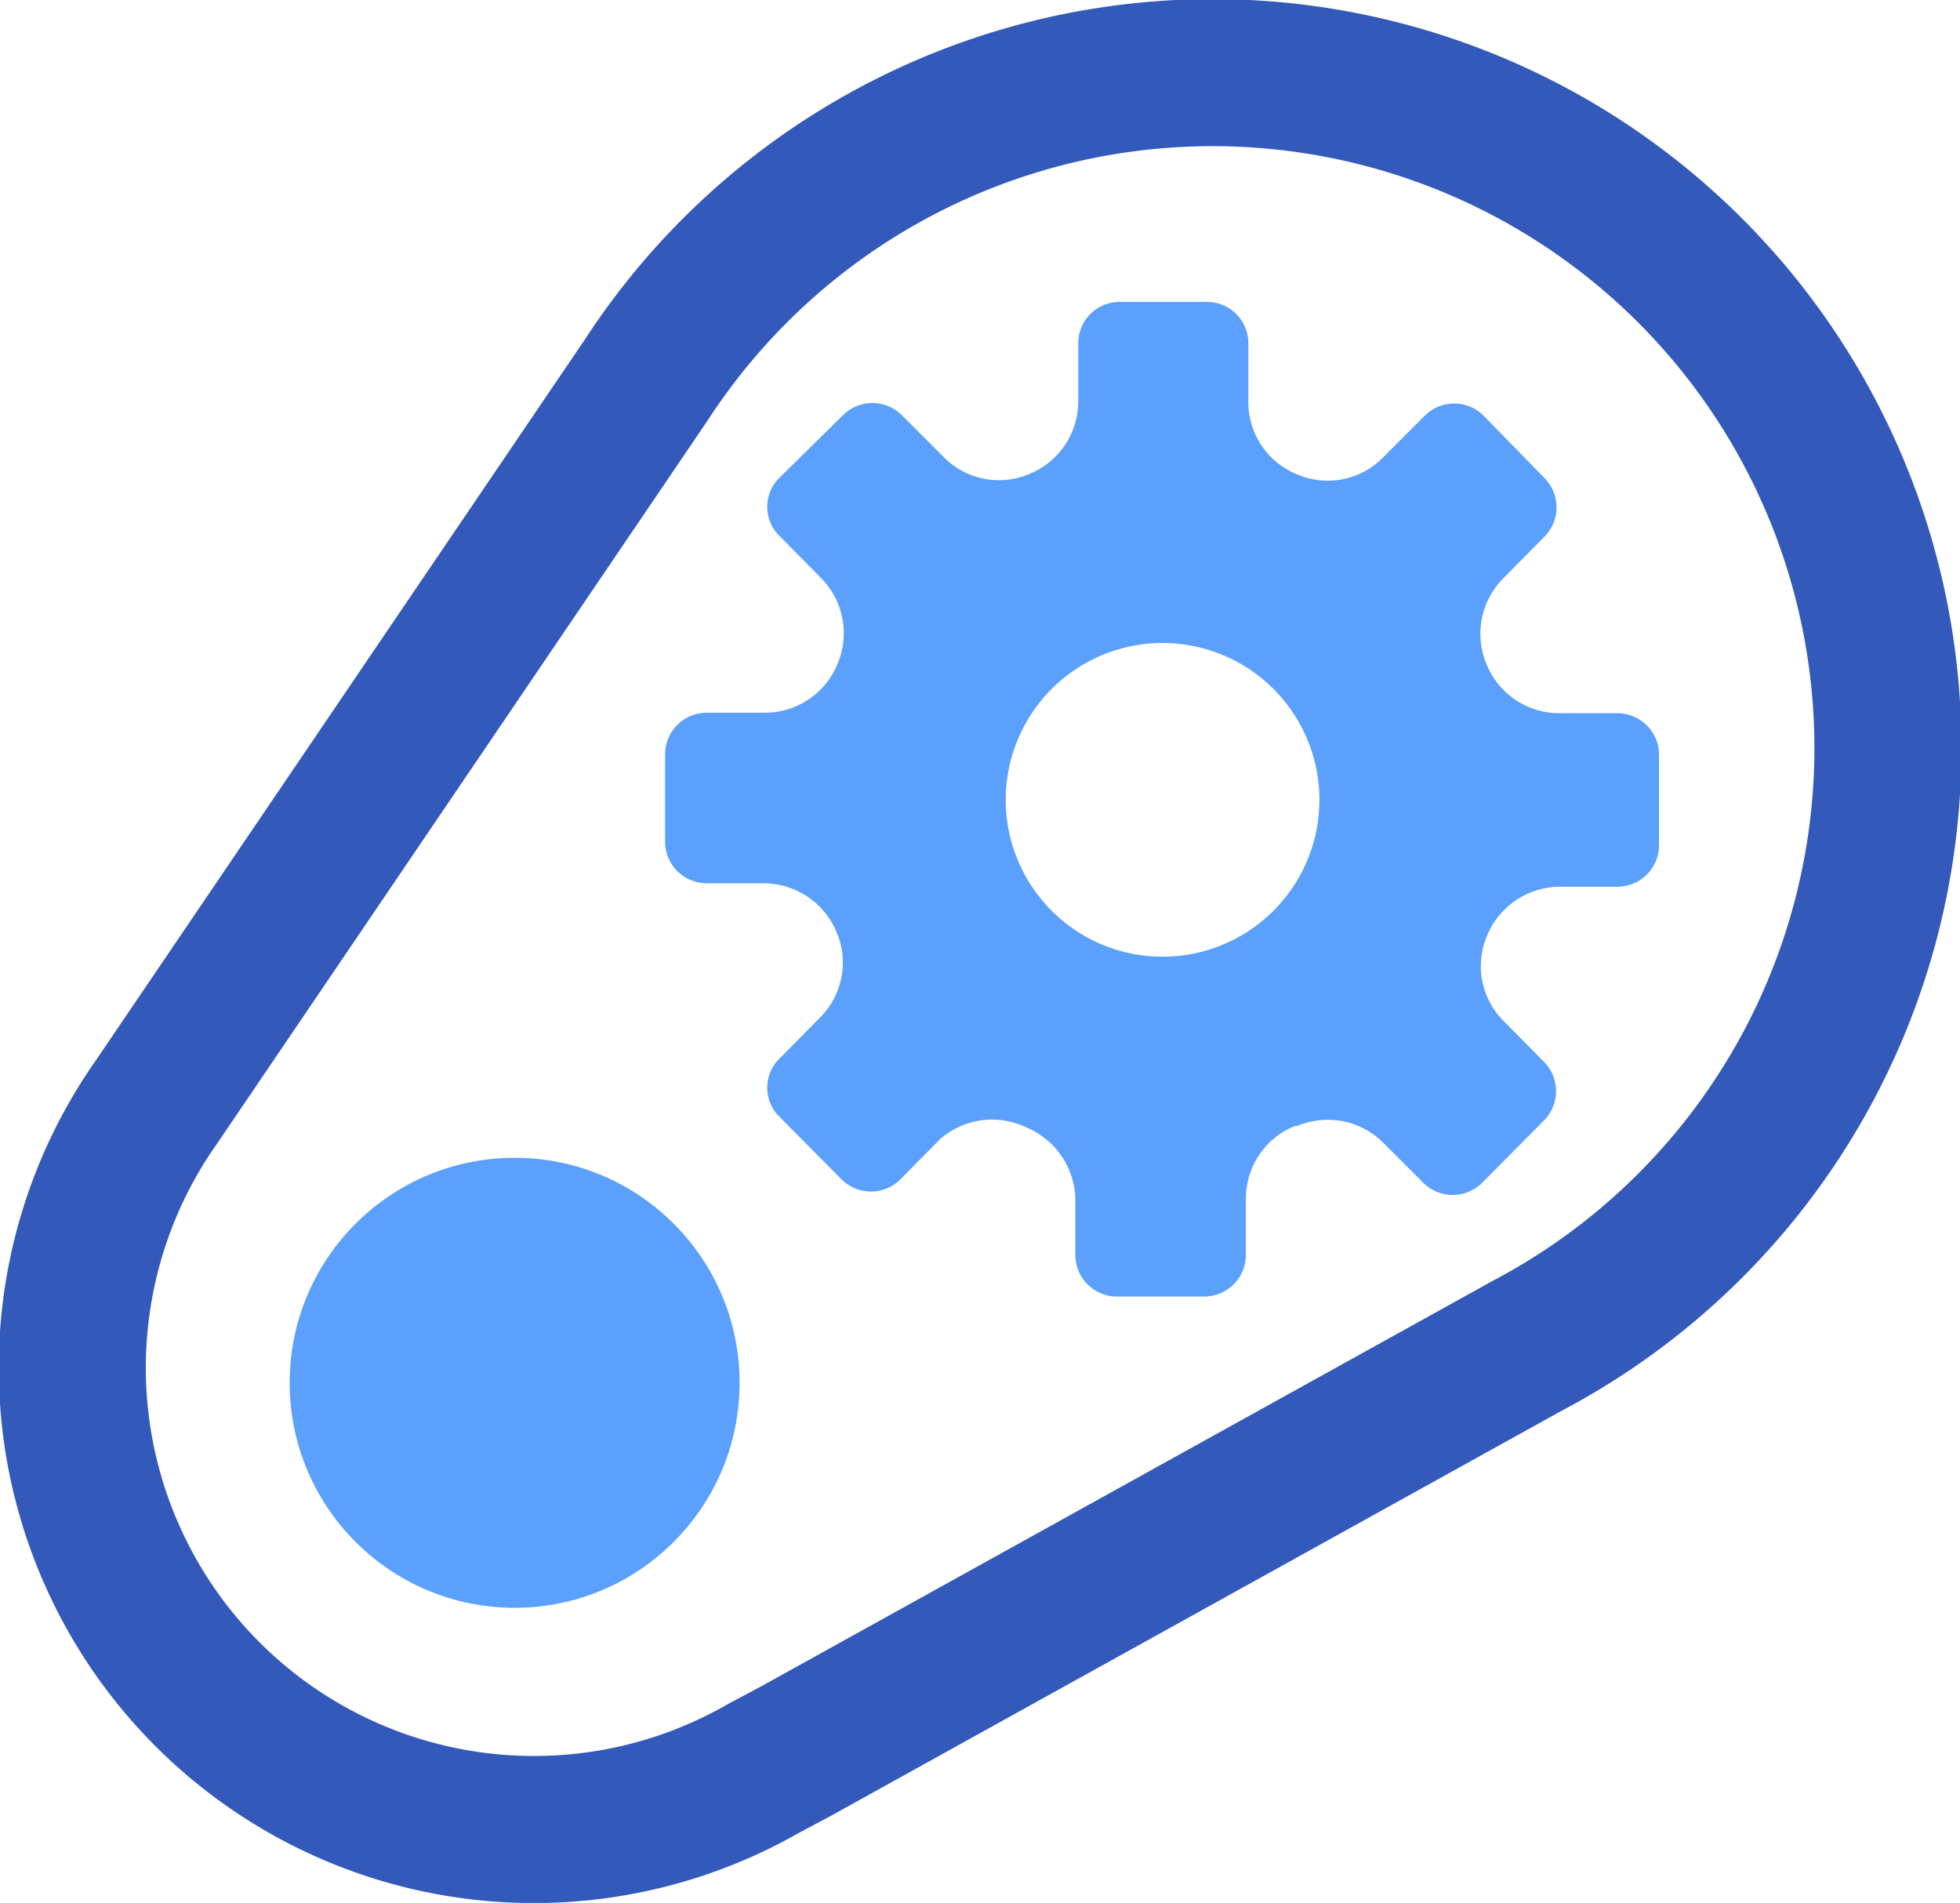
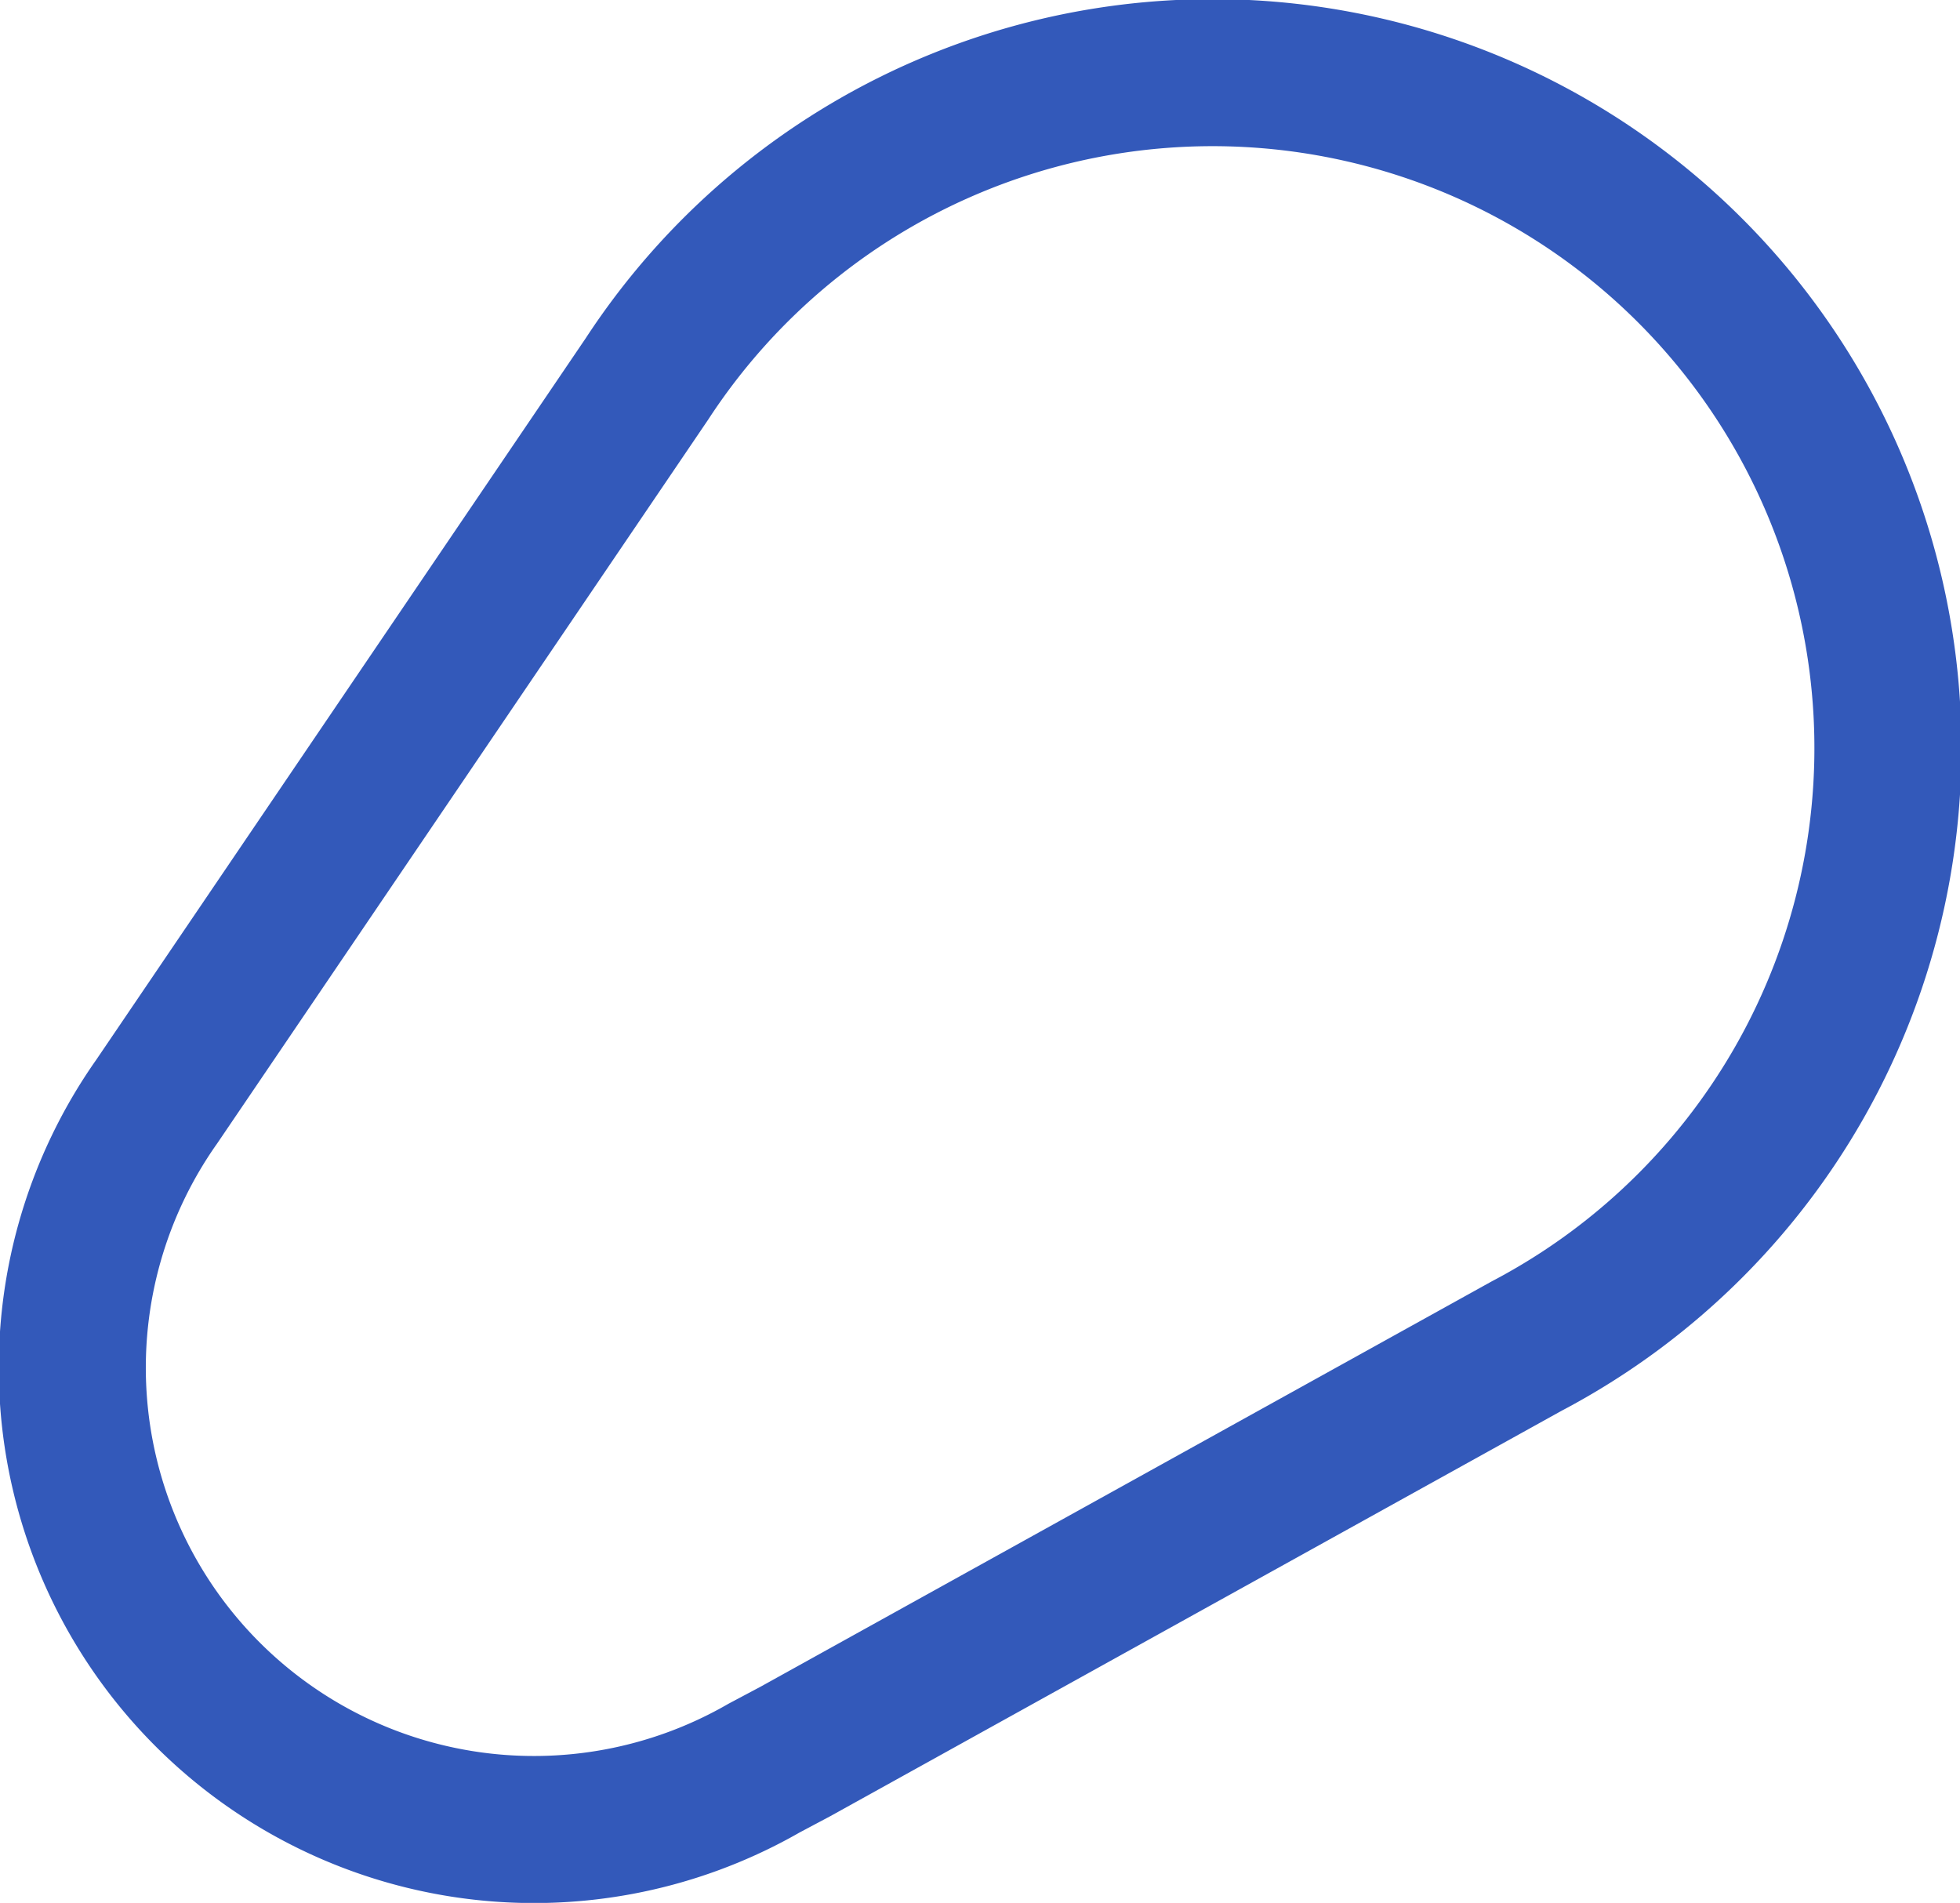
<svg xmlns="http://www.w3.org/2000/svg" viewBox="0 0 39.99 38.82">
  <defs>
    <style>.cls-1{fill:none;stroke:#3359ba;stroke-miterlimit:10;stroke-width:3px;}.cls-2{fill:#5ba0fc;}</style>
  </defs>
  <g id="Слой_2" data-name="Слой 2">
    <g id="blue">
      <path class="cls-1" d="M16.23,35.73l14.92-8.27A13.78,13.78,0,1,0,13.2,7.73q-5,7.37-10,14.74a9.42,9.42,0,0,0,12.39,13.6Z" />
-       <circle class="cls-2" cx="10.5" cy="28.21" r="4.59" />
-       <path class="cls-2" d="M33,14.55h-1.2a1.6,1.6,0,0,1-1.47-1v0a1.6,1.6,0,0,1,.34-1.75l.84-.85a.85.85,0,0,0,0-1.2L30.27,8.48a.85.85,0,0,0-1.2,0l-.86.86a1.58,1.58,0,0,1-1.74.34h0a1.59,1.59,0,0,1-1-1.47V7a.84.84,0,0,0-.85-.84H22.82A.84.84,0,0,0,22,7V8.2a1.6,1.6,0,0,1-1,1.47h0a1.58,1.58,0,0,1-1.74-.34l-.86-.86a.85.85,0,0,0-1.2,0L15.91,9.74a.83.83,0,0,0,0,1.2l.84.85a1.6,1.6,0,0,1,.34,1.75v0a1.6,1.6,0,0,1-1.47,1h-1.2a.85.85,0,0,0-.85.85v1.79a.85.85,0,0,0,.85.84h1.17a1.61,1.61,0,0,1,1.48,1v0a1.58,1.58,0,0,1-.34,1.74l-.82.83a.83.83,0,0,0,0,1.2l1.26,1.27a.85.85,0,0,0,1.2,0l.81-.82A1.61,1.61,0,0,1,20.94,23l0,0a1.62,1.62,0,0,1,1,1.48V25.6a.85.85,0,0,0,.84.85h1.79a.85.85,0,0,0,.85-.85V24.45a1.6,1.6,0,0,1,1-1.48l.05,0a1.6,1.6,0,0,1,1.75.34l.82.82a.85.85,0,0,0,1.2,0l1.26-1.27a.85.85,0,0,0,0-1.2l-.82-.83a1.58,1.58,0,0,1-.34-1.74v0a1.61,1.61,0,0,1,1.48-1H33a.85.85,0,0,0,.85-.84V15.4A.85.85,0,0,0,33,14.55ZM26.86,15.7a3.2,3.2,0,1,1-2.51-2.52A3.2,3.2,0,0,1,26.86,15.7Z" />
    </g>
  </g>
</svg>